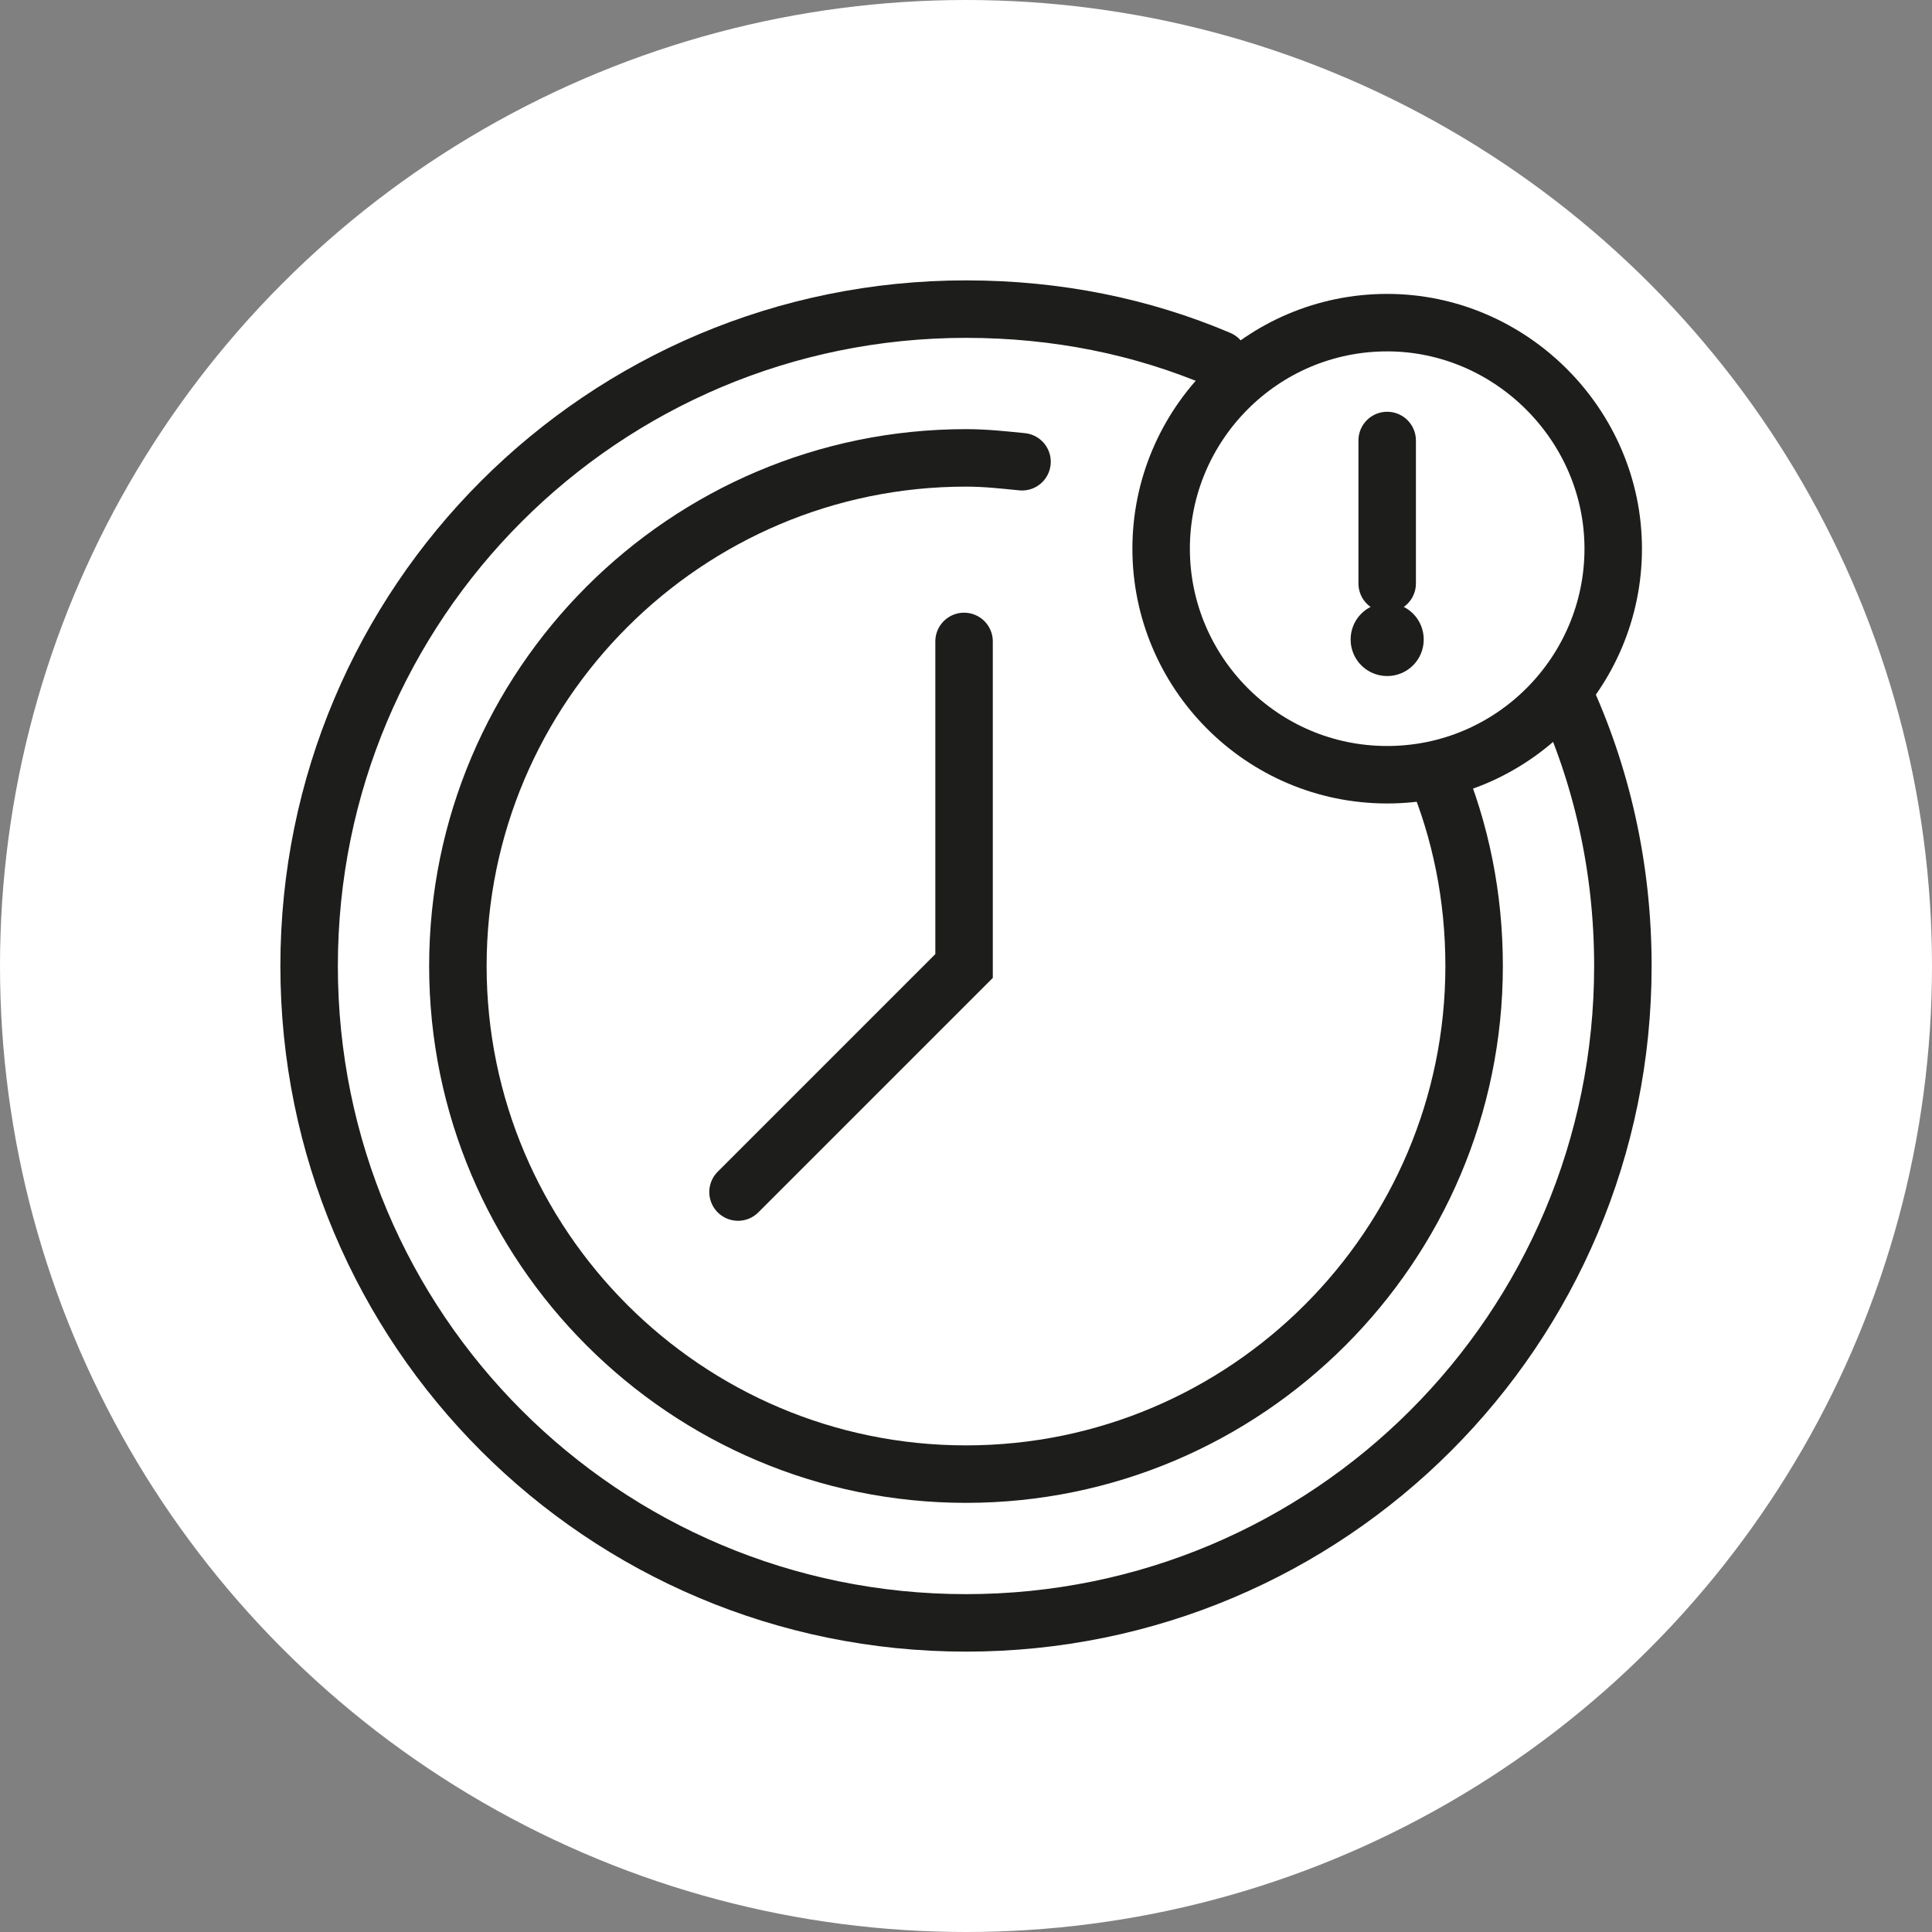
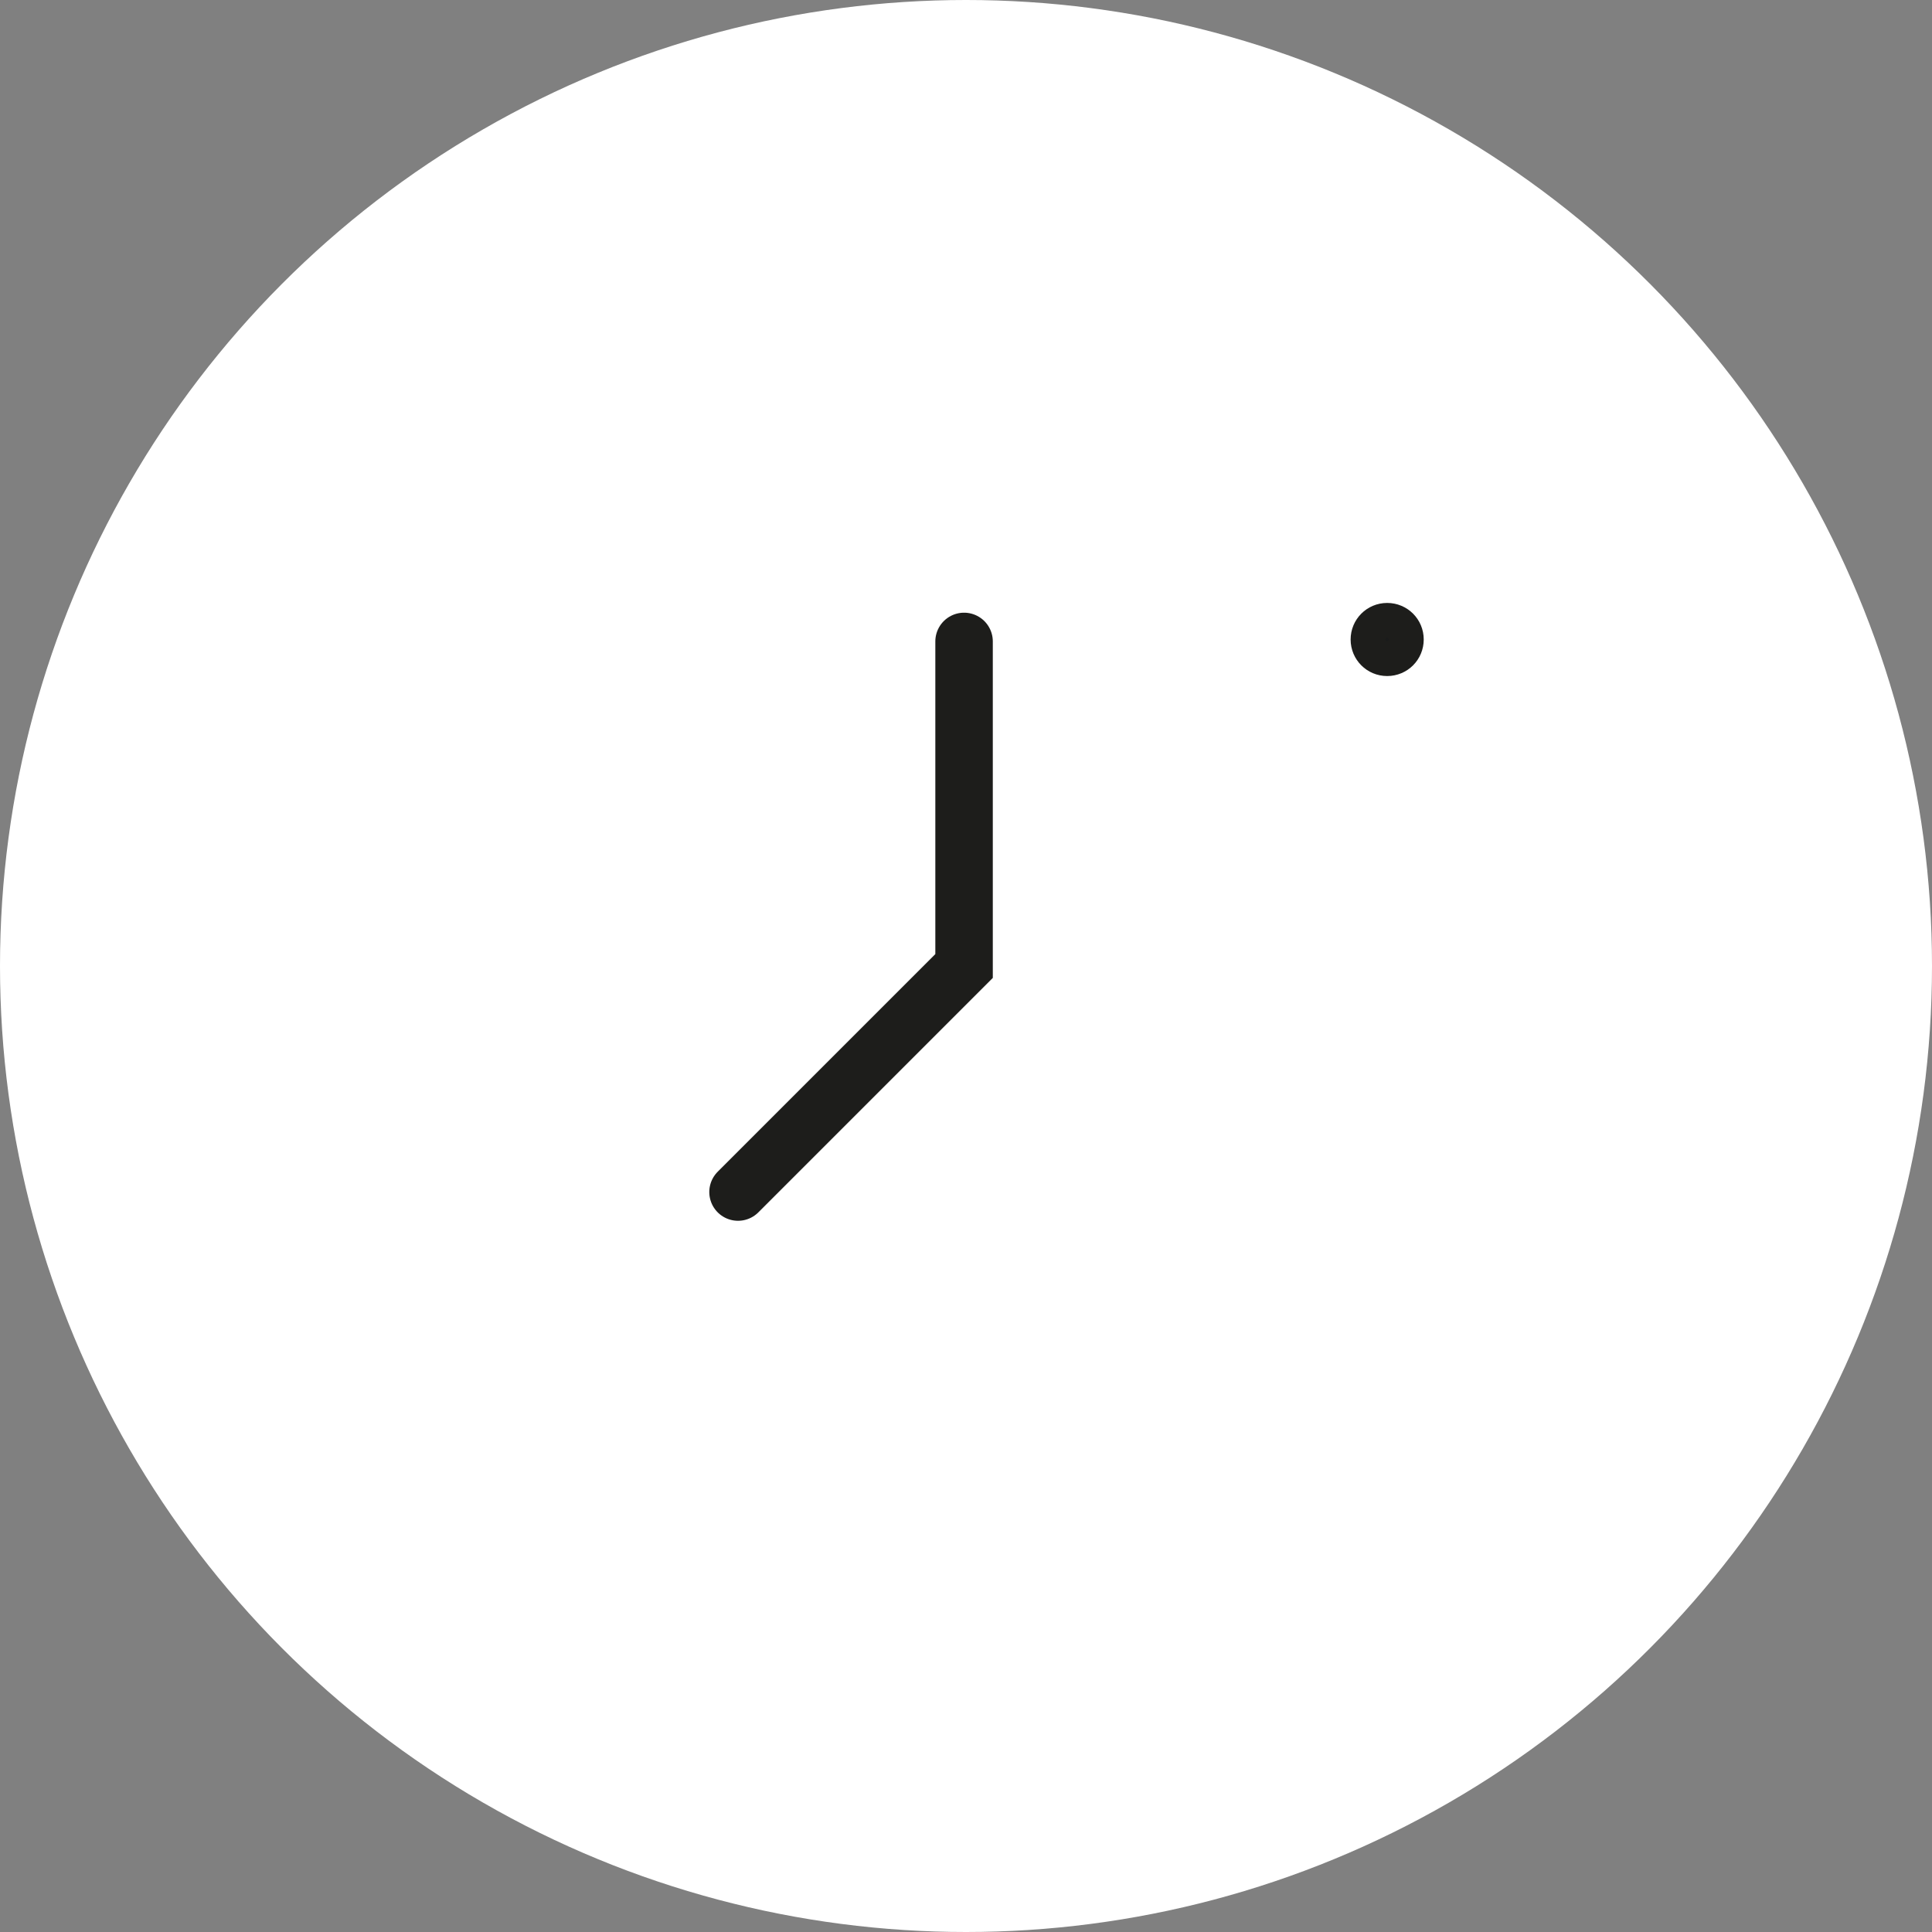
<svg xmlns="http://www.w3.org/2000/svg" version="1.1" id="Capa_1" x="0px" y="0px" viewBox="0 0 100 100" style="enable-background:new 0 0 100 100;" xml:space="preserve">
  <rect x="0" y="0" width="100" height="100" fill="#808080" stroke="none" />
  <style type="text/css">
	.st0{fill:#FFFFFF;}
	.st1{fill:none;stroke:#1D1D1B;stroke-width:2.975;stroke-linecap:round;stroke-miterlimit:10;}
	.st2{fill:#1A1B1B;stroke:#1D1D1B;stroke-width:1.984;stroke-miterlimit:10;}
</style>
  <circle class="st0" cx="50" cy="50" r="50" />
  <g>
-     <path class="st1" d="M74.3,39.9c1.3,3.1,2,6.5,2,10.1c0,14.5-11.8,26.3-26.3,26.3S23.7,64.5,23.7,50c0-14.5,11.8-26.3,26.3-26.3   c1,0,1.9,0.1,2.9,0.2" />
    <path class="st1" d="M49.9,33.2V50L38.2,61.7" />
-     <path class="st1" d="M71.8,40.1c6.5,0,11.7-5.3,11.7-11.7s-5.3-11.7-11.7-11.7c-6.5,0-11.7,5.3-11.7,11.7S65.3,40.1,71.8,40.1z" />
-     <path class="st1" d="M71.8,22.8v7.4" />
    <path class="st2" d="M71.8,34c0.5,0,0.9-0.4,0.9-0.9s-0.4-0.9-0.9-0.9c-0.5,0-0.9,0.4-0.9,0.9S71.3,34,71.8,34z" />
-     <path class="st1" d="M80.9,35.8c2,4.3,3.1,9.1,3.1,14.2c0,18.8-15.2,34-34,34S16,68.8,16,50s15.2-34,34-34c4.7,0,9.1,0.9,13.1,2.6" />
  </g>
</svg>